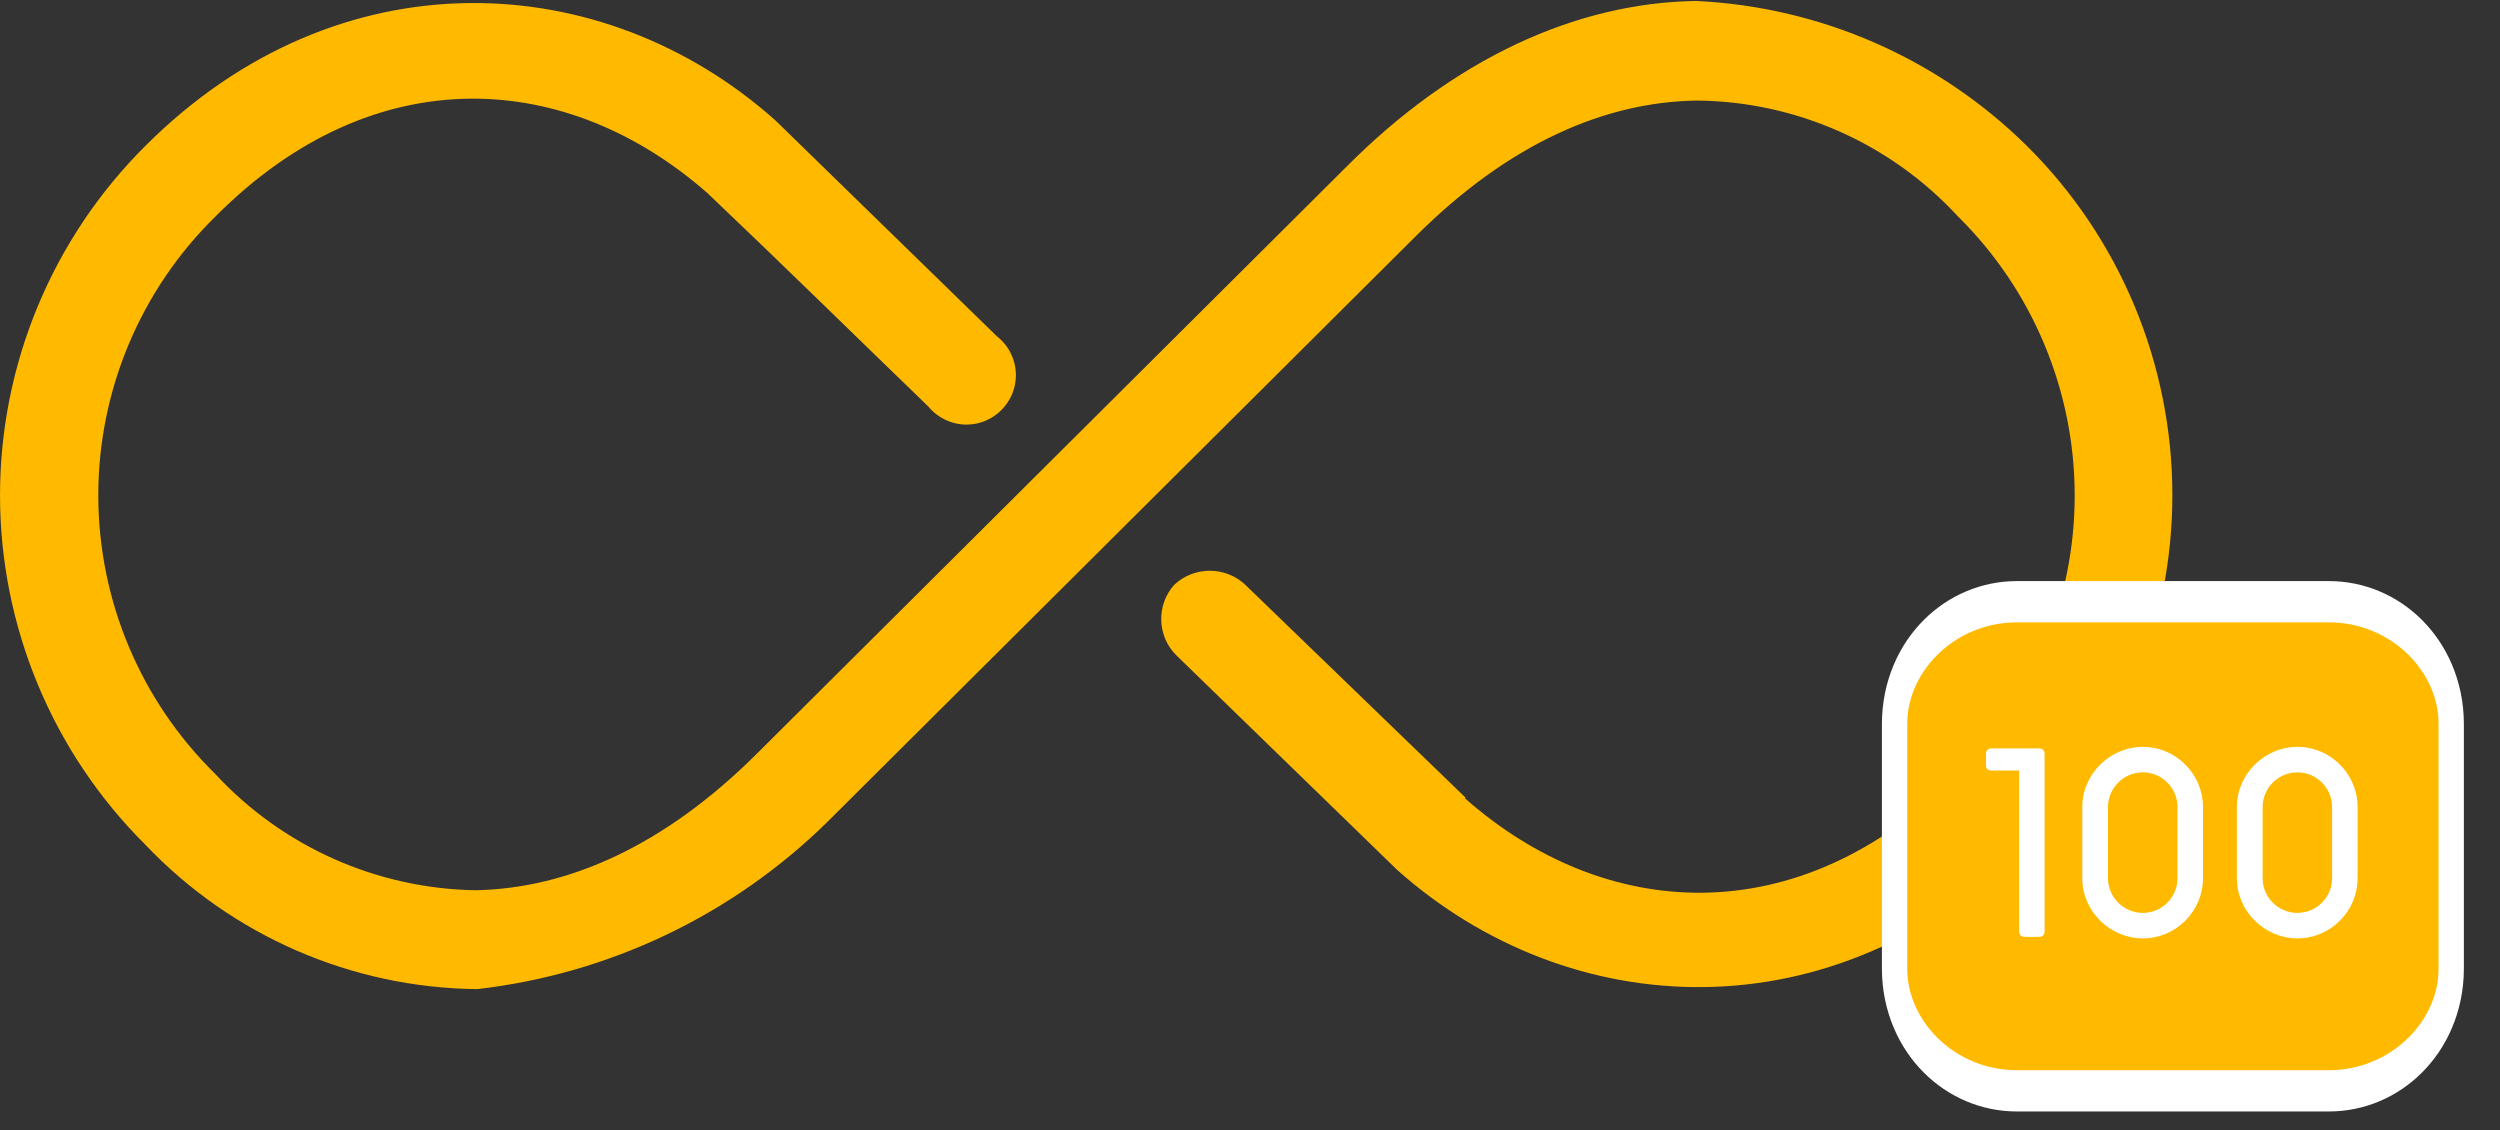
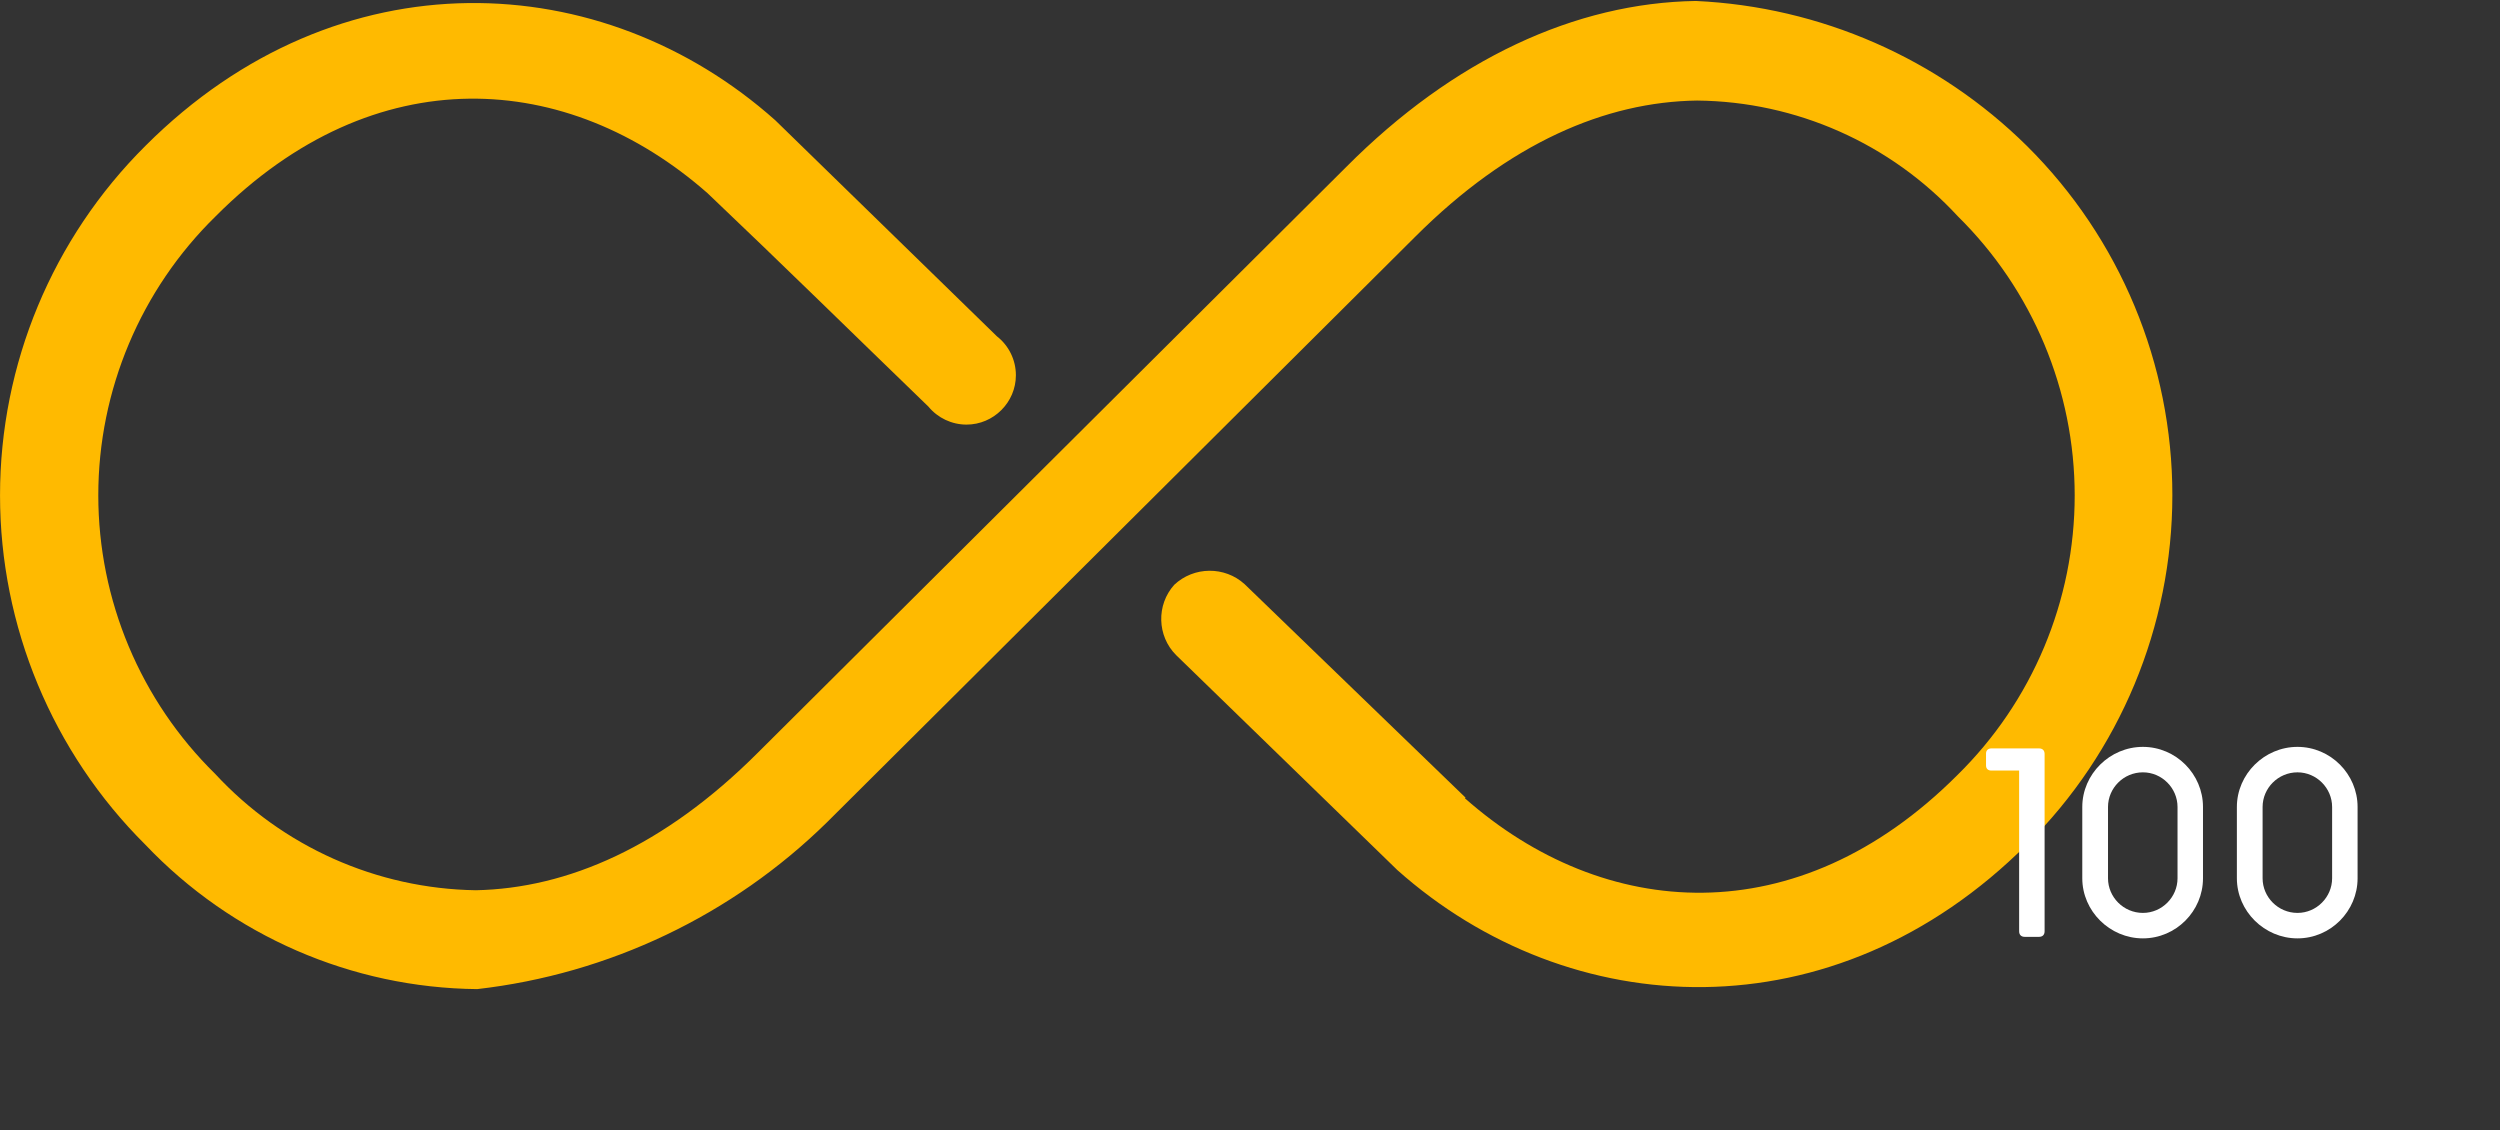
<svg xmlns="http://www.w3.org/2000/svg" clip-rule="evenodd" fill-rule="evenodd" stroke-linecap="round" stroke-linejoin="round" stroke-miterlimit="1.5" viewBox="0 0 73 33">
  <rect x="0" y="0" width="73" height="33" fill="#333333" stroke="none" />
  <path d="m56.236 952.4c-3.995.062-8.052 1.925-11.633 5.527l-19.561 19.473c-3.126 3.126-6.334 4.513-9.377 4.575-3.297-.049-6.434-1.449-8.673-3.871-2.485-2.44-3.886-5.781-3.886-9.263 0-3.493 1.409-6.842 3.907-9.284 5.3-5.32 11.716-4.844 16.353-.766 2.463 2.339 4.906 4.74 7.348 7.1.312.378.777.598 1.267.598.901 0 1.642-.741 1.642-1.642 0-.506-.233-.984-.632-1.295l-7.369-7.183c-5.734-5.113-14.531-5.568-20.948.849-3.094 3.075-4.836 7.261-4.836 11.623 0 4.361 1.742 8.547 4.836 11.622 2.876 3.026 6.859 4.759 11.033 4.8 4.386-.502 8.482-2.455 11.633-5.547l19.56-19.471c3.126-3.126 6.334-4.492 9.377-4.533 3.297.031 6.438 1.426 8.673 3.85 2.485 2.448 3.886 5.795 3.886 9.284 0 3.499-1.409 6.854-3.907 9.304-5.32 5.32-11.757 4.844-16.373.766l.021-.021-7.348-7.1c-.662-.602-1.688-.592-2.339.021-.601.668-.574 1.704.062 2.339l7.307 7.1.041.041c5.734 5.113 14.531 5.568 20.948-.849 3.094-3.07 4.836-7.254 4.836-11.613 0-4.358-1.742-8.542-4.836-11.612-2.948-2.913-6.873-4.631-11.012-4.822z" fill="#ffba00" fill-rule="nonzero" transform="matrix(.878 0 0 .878 .143 -836.179)" />
-   <path d="m64.494 16.378c0-1.195-1.581-2.164-3.527-2.164h-8.991c-1.946 0-3.527.969-3.527 2.164v4.328c0 1.194 1.581 2.164 3.527 2.164h8.991c1.946 0 3.527-.97 3.527-2.164z" fill="#ffba00" stroke="#fff" stroke-width=".73" transform="matrix(1.013 0 0 1.65 6.243 -5.883)" />
  <g fill="#fff" fill-rule="nonzero">
    <path d="m.254-.74h-.187c-.013 0-.021.008-.021.02v.047c0 .013.008.02.021.02h.109v.631c0 .014.008.022.022.022h.056c.014 0 .022-.008.022-.022v-.696c0-.014-.008-.022-.022-.022z" transform="matrix(7.436 0 0 7.436 57.65 27.356)" />
    <path d="m.304.006c-.13 0-.238-.107-.238-.236v-.28c0-.129.108-.236.238-.236s.236.107.236.236v.28c0 .129-.106.236-.236.236zm-.137-.516v.28c0 .074.061.136.137.136.075 0 .136-.062.136-.136v-.28c0-.074-.061-.136-.136-.136-.076 0-.137.062-.137.136z" transform="matrix(7.436 0 0 7.436 60.312 27.356)" />
    <path d="m.304.006c-.13 0-.238-.107-.238-.236v-.28c0-.129.108-.236.238-.236s.236.107.236.236v.28c0 .129-.106.236-.236.236zm-.137-.516v.28c0 .074.061.136.137.136.075 0 .136-.062.136-.136v-.28c0-.074-.061-.136-.136-.136-.076 0-.137.062-.137.136z" transform="matrix(7.436 0 0 7.436 64.826 27.356)" />
  </g>
</svg>